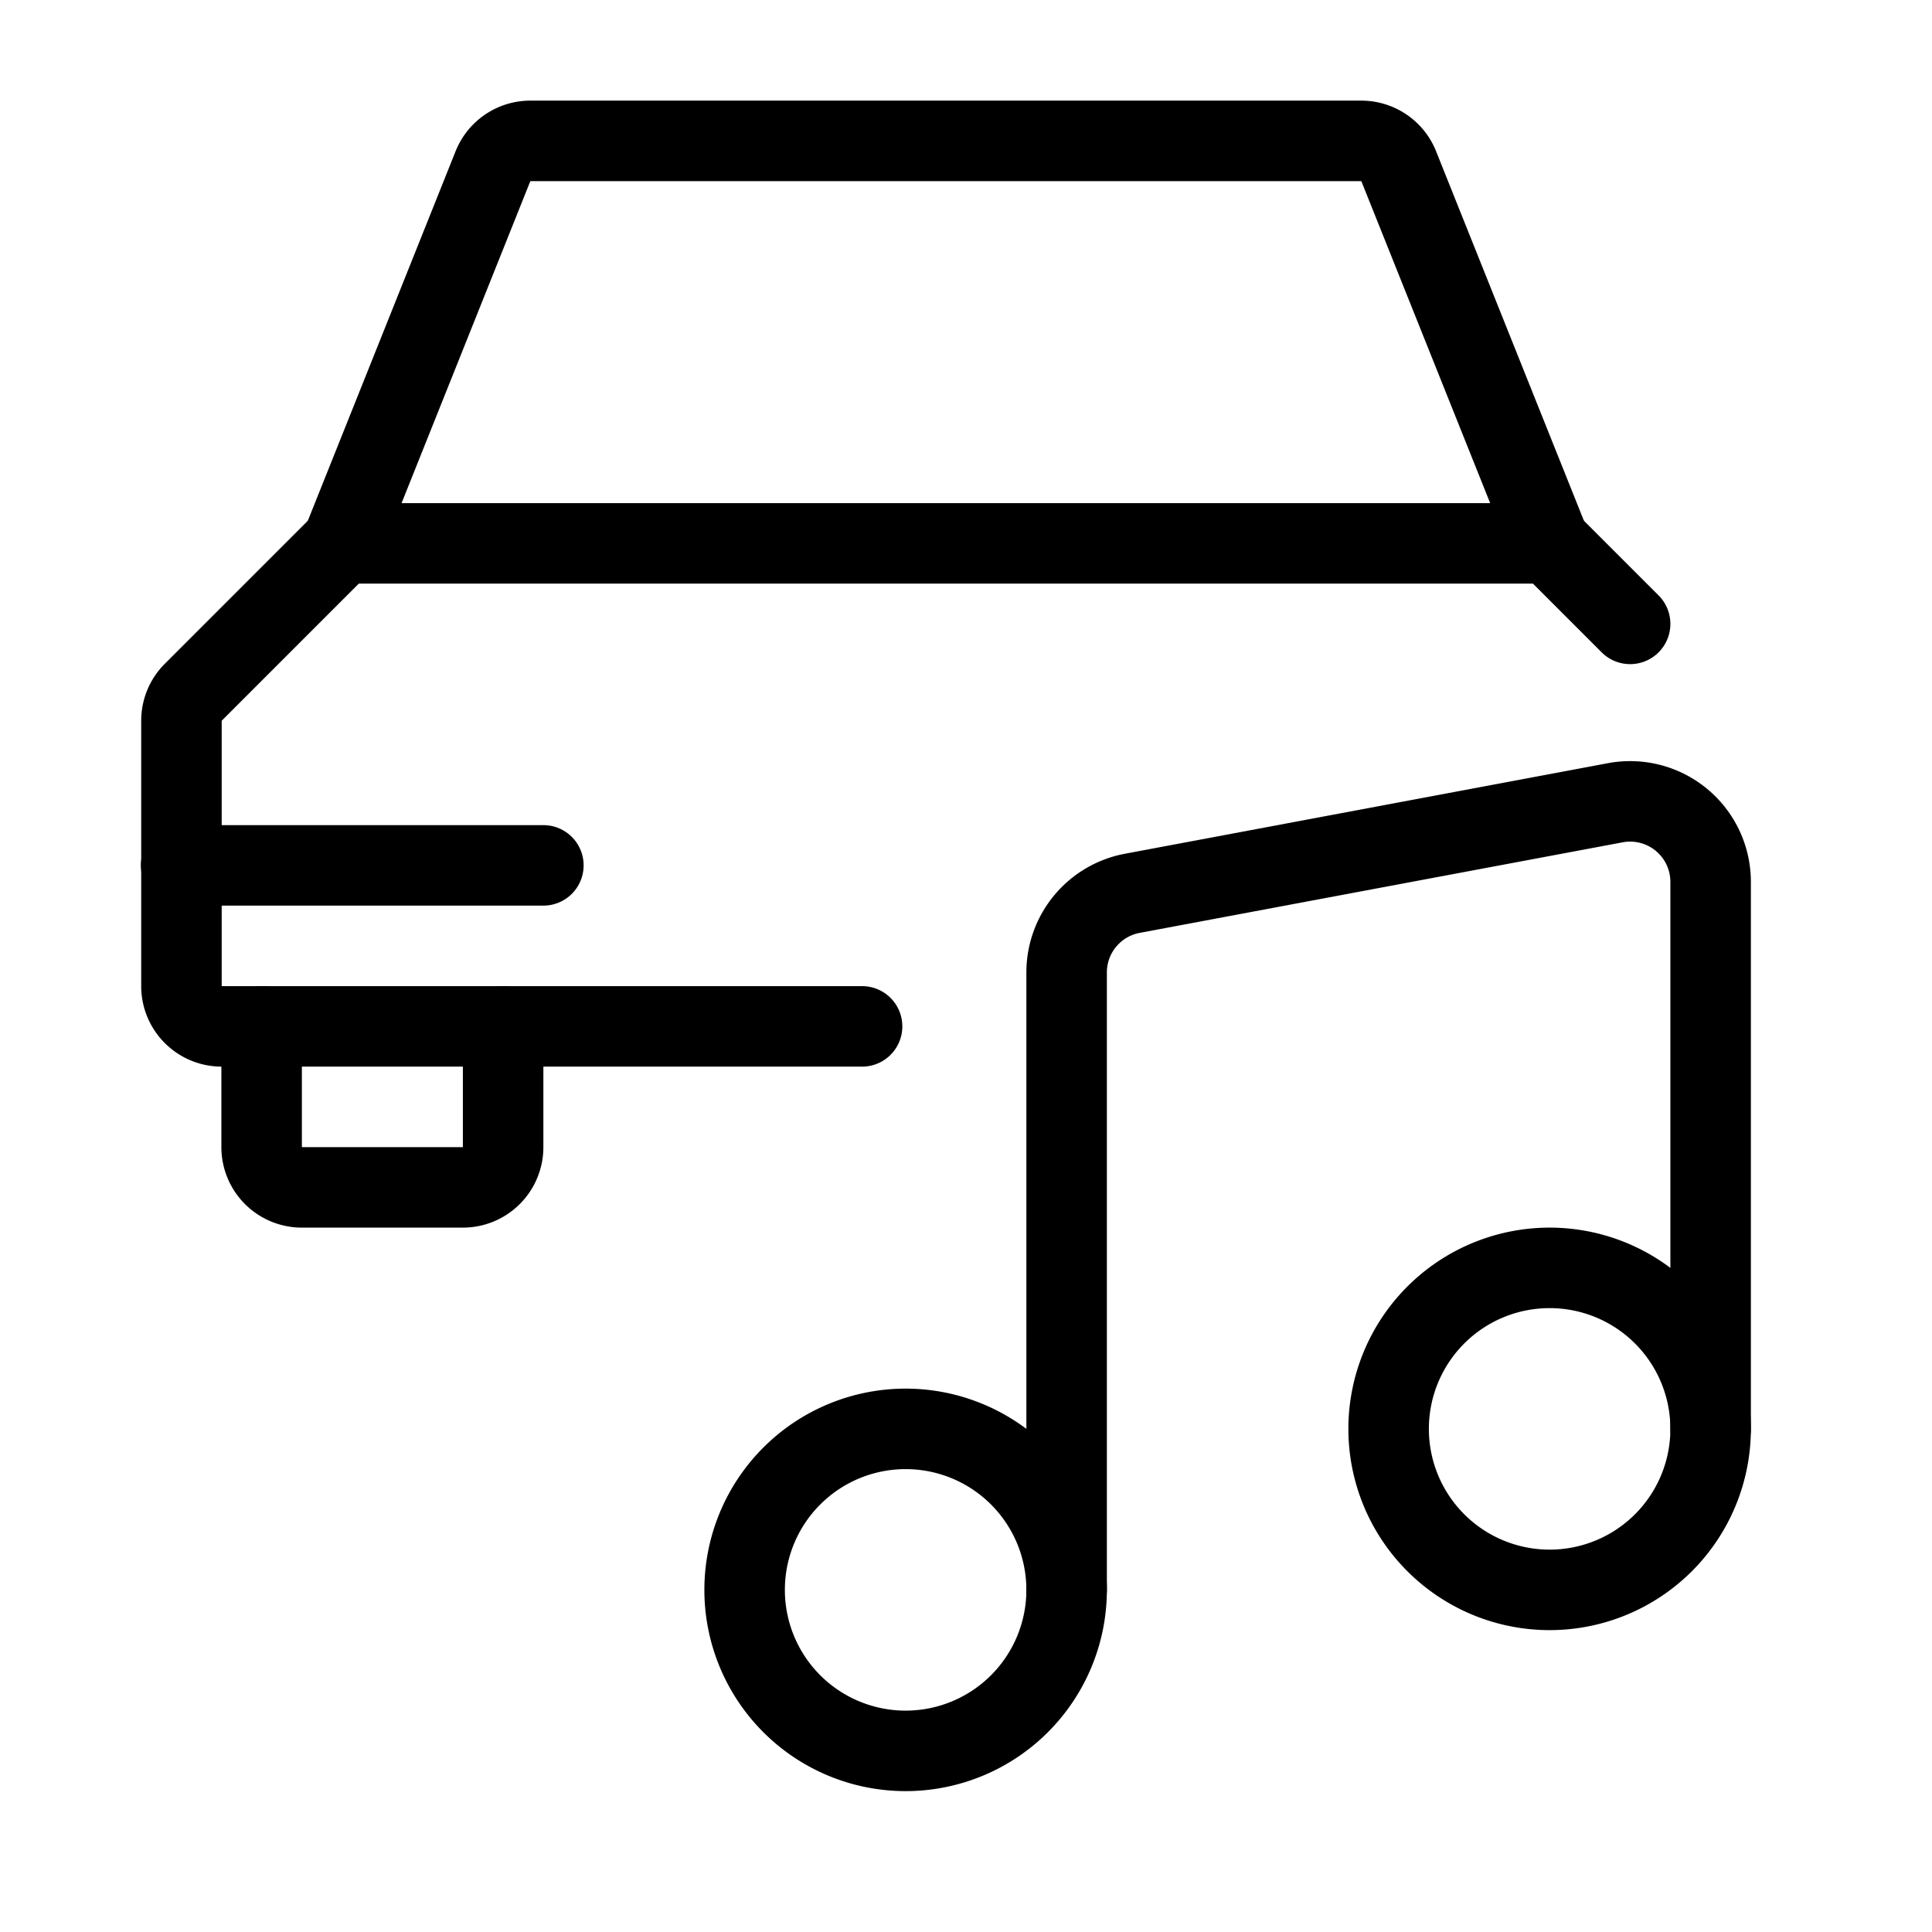
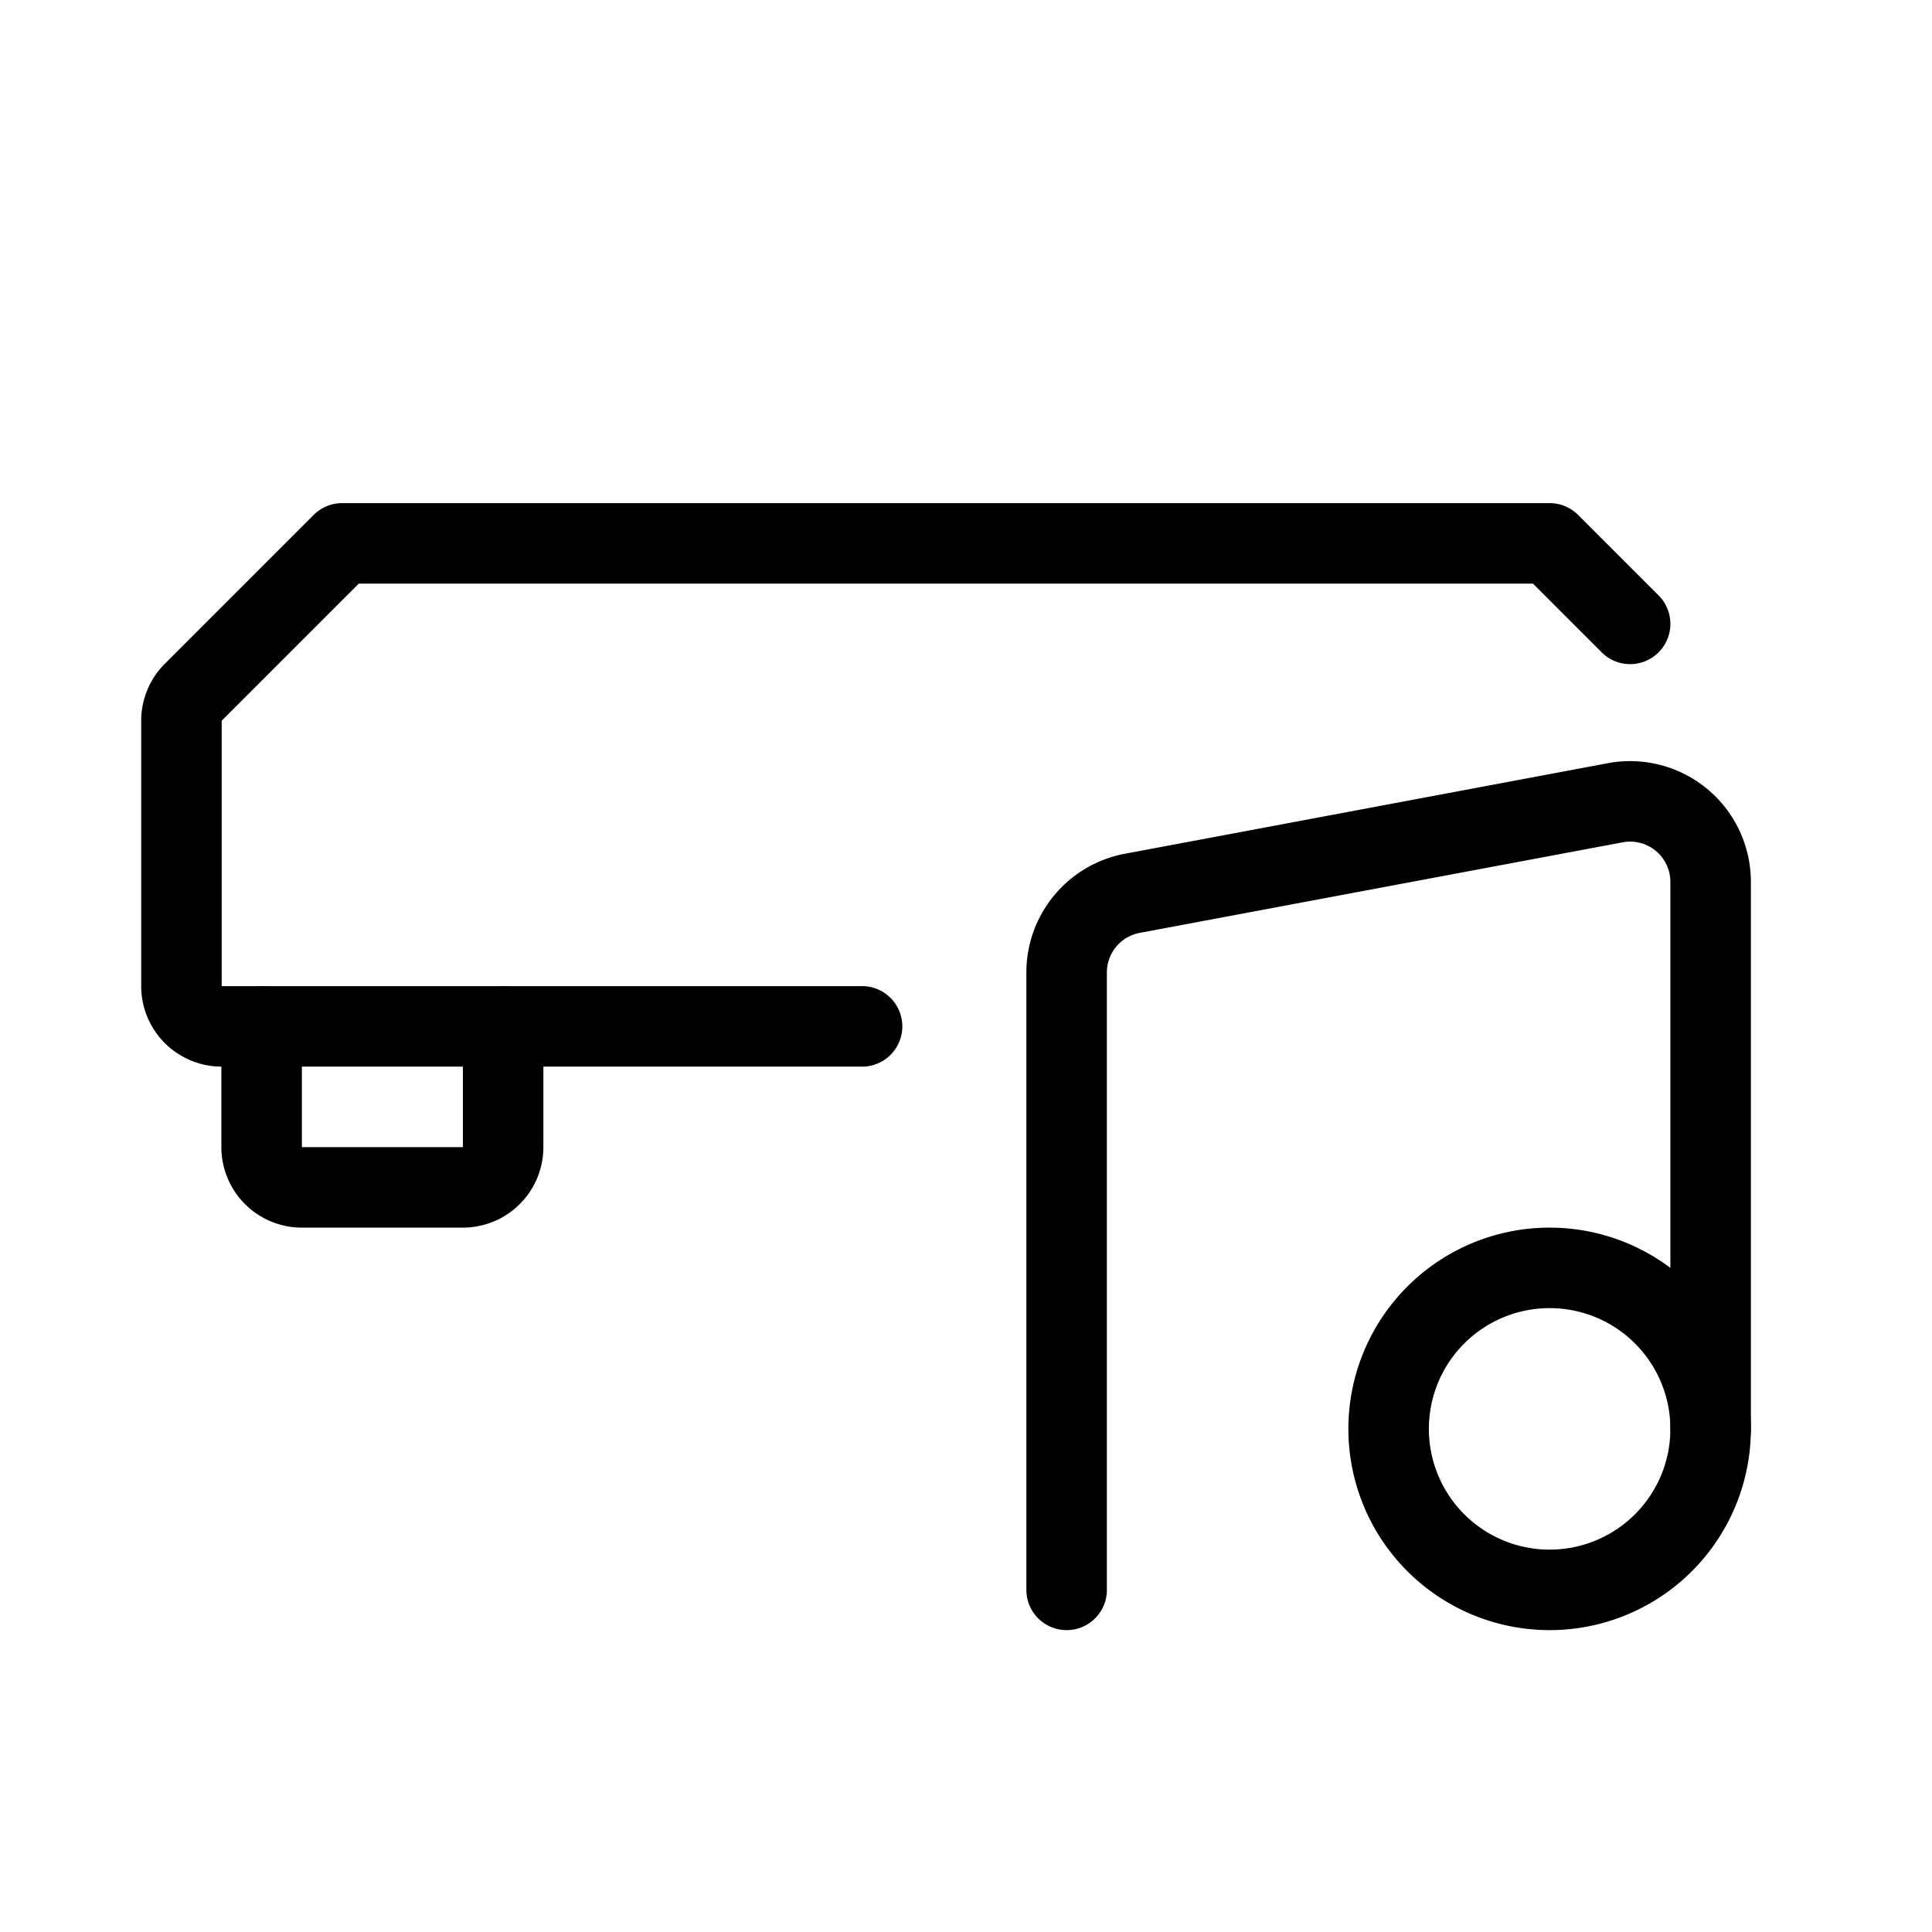
<svg xmlns="http://www.w3.org/2000/svg" viewBox="0 0 24 24">
  <g transform="matrix(1,0,0,1,0,0)">
    <path d="M6.25,12.75v1.5a.5.5,0,0,1-.5.5h-2a.5.5,0,0,1-.5-.5v-1.5" fill="none" stroke="#000000" stroke-linecap="round" stroke-linejoin="round" />
    <path d="M20.25,7.75l-1-1h-15L2.4,8.6a.5.5,0,0,0-.146.353V12.25a.5.5,0,0,0,.5.5h7.955" fill="none" stroke="#000000" stroke-linecap="round" stroke-linejoin="round" />
-     <path d="M19.25,6.75,17.375,2.064a.5.5,0,0,0-.464-.314H6.588a.5.5,0,0,0-.464.314L4.25,6.75" fill="none" stroke="#000000" stroke-linecap="round" stroke-linejoin="round" />
-     <path d="M2.25 10.75L6.75 10.75" fill="none" stroke="#000000" stroke-linecap="round" stroke-linejoin="round" />
-     <path d="M9.250 19.750 A2.000 2.000 0 1 0 13.250 19.750 A2.000 2.000 0 1 0 9.250 19.750 Z" fill="none" stroke="#000000" stroke-linecap="round" stroke-linejoin="round" />
    <path d="M17.250 17.750 A2.000 2.000 0 1 0 21.250 17.750 A2.000 2.000 0 1 0 17.250 17.750 Z" fill="none" stroke="#000000" stroke-linecap="round" stroke-linejoin="round" />
    <path d="M21.25,17.75V10.955a1,1,0,0,0-1.184-.983l-6,1.125a1,1,0,0,0-.816.983v7.67" fill="none" stroke="#000000" stroke-linecap="round" stroke-linejoin="round" />
  </g>
</svg>